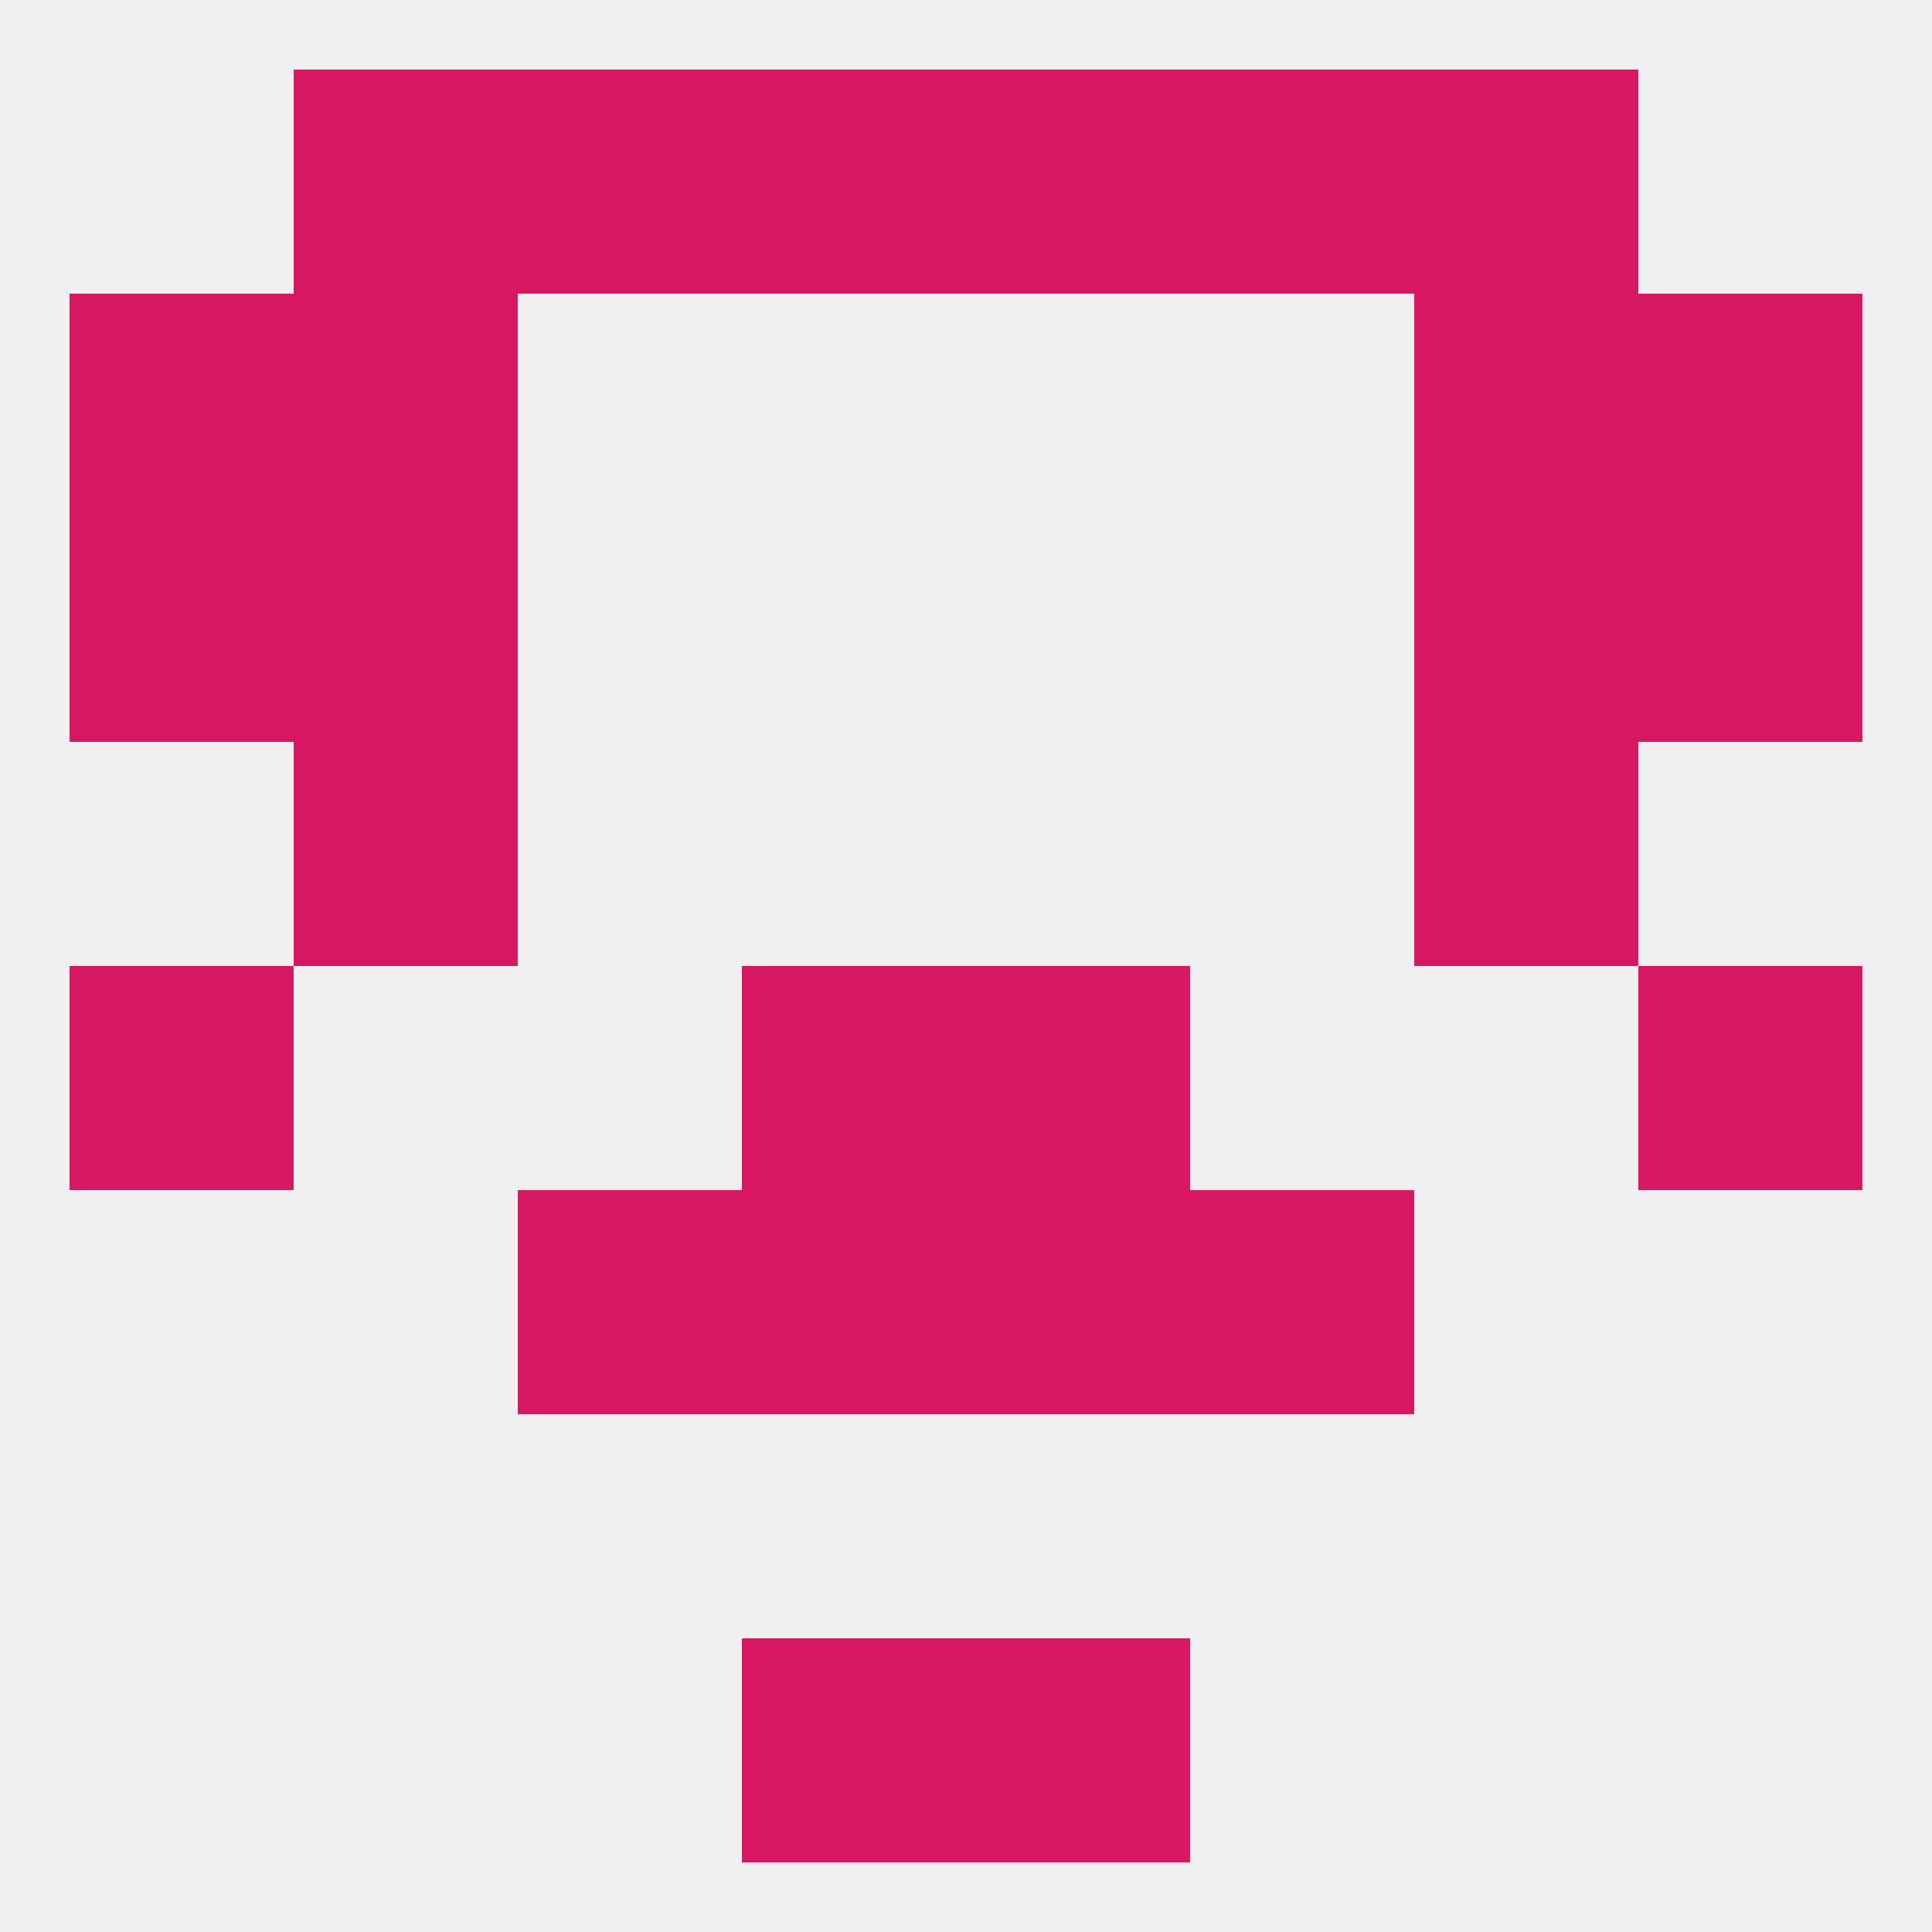
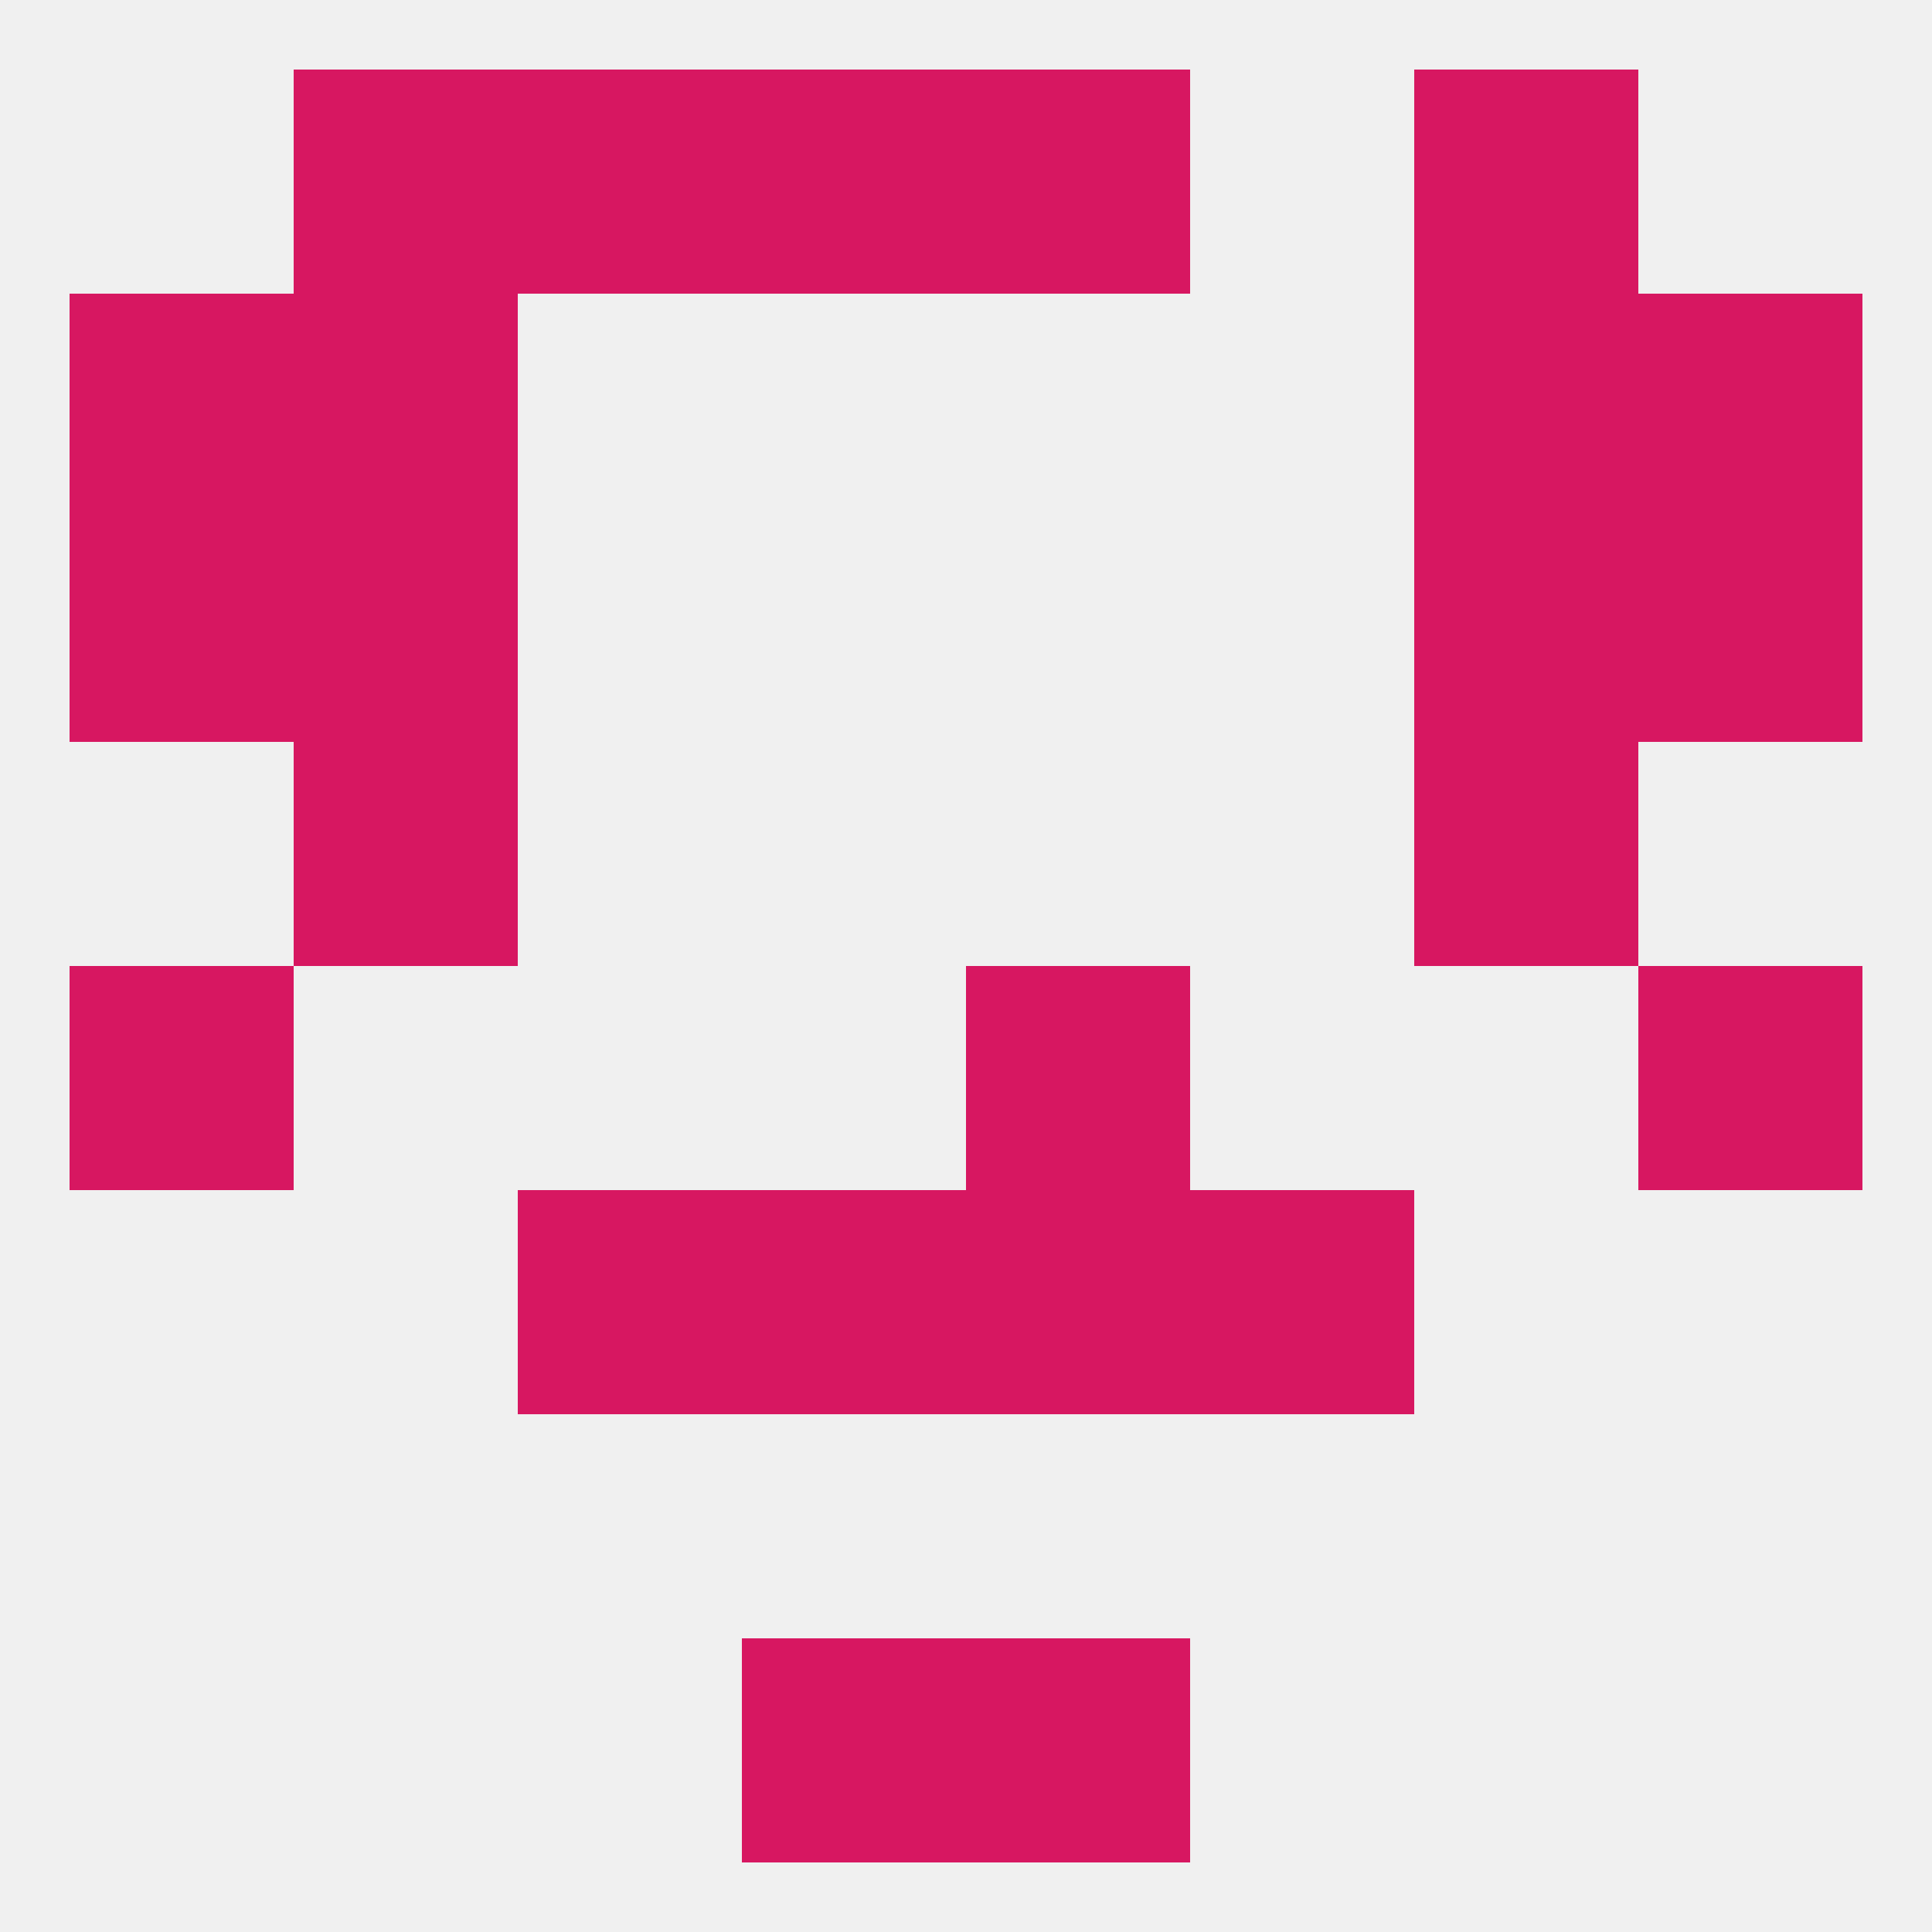
<svg xmlns="http://www.w3.org/2000/svg" version="1.1" baseprofile="full" width="250" height="250" viewBox="0 0 250 250">
  <rect width="100%" height="100%" fill="rgba(240,240,240,255)" />
  <rect x="9" y="125" width="29" height="29" fill="rgba(215,23,97,255)" />
  <rect x="212" y="125" width="29" height="29" fill="rgba(215,23,97,255)" />
-   <rect x="96" y="125" width="29" height="29" fill="rgba(215,23,97,255)" />
  <rect x="125" y="125" width="29" height="29" fill="rgba(215,23,97,255)" />
  <rect x="67" y="154" width="29" height="29" fill="rgba(215,23,97,255)" />
  <rect x="154" y="154" width="29" height="29" fill="rgba(215,23,97,255)" />
  <rect x="96" y="154" width="29" height="29" fill="rgba(215,23,97,255)" />
  <rect x="125" y="154" width="29" height="29" fill="rgba(215,23,97,255)" />
  <rect x="38" y="96" width="29" height="29" fill="rgba(215,23,97,255)" />
  <rect x="183" y="96" width="29" height="29" fill="rgba(215,23,97,255)" />
  <rect x="38" y="67" width="29" height="29" fill="rgba(215,23,97,255)" />
  <rect x="183" y="67" width="29" height="29" fill="rgba(215,23,97,255)" />
  <rect x="9" y="67" width="29" height="29" fill="rgba(215,23,97,255)" />
  <rect x="212" y="67" width="29" height="29" fill="rgba(215,23,97,255)" />
  <rect x="38" y="38" width="29" height="29" fill="rgba(215,23,97,255)" />
  <rect x="183" y="38" width="29" height="29" fill="rgba(215,23,97,255)" />
  <rect x="9" y="38" width="29" height="29" fill="rgba(215,23,97,255)" />
  <rect x="212" y="38" width="29" height="29" fill="rgba(215,23,97,255)" />
  <rect x="96" y="9" width="29" height="29" fill="rgba(215,23,97,255)" />
  <rect x="125" y="9" width="29" height="29" fill="rgba(215,23,97,255)" />
  <rect x="38" y="9" width="29" height="29" fill="rgba(215,23,97,255)" />
  <rect x="183" y="9" width="29" height="29" fill="rgba(215,23,97,255)" />
  <rect x="67" y="9" width="29" height="29" fill="rgba(215,23,97,255)" />
-   <rect x="154" y="9" width="29" height="29" fill="rgba(215,23,97,255)" />
  <rect x="96" y="212" width="29" height="29" fill="rgba(215,23,97,255)" />
  <rect x="125" y="212" width="29" height="29" fill="rgba(215,23,97,255)" />
</svg>